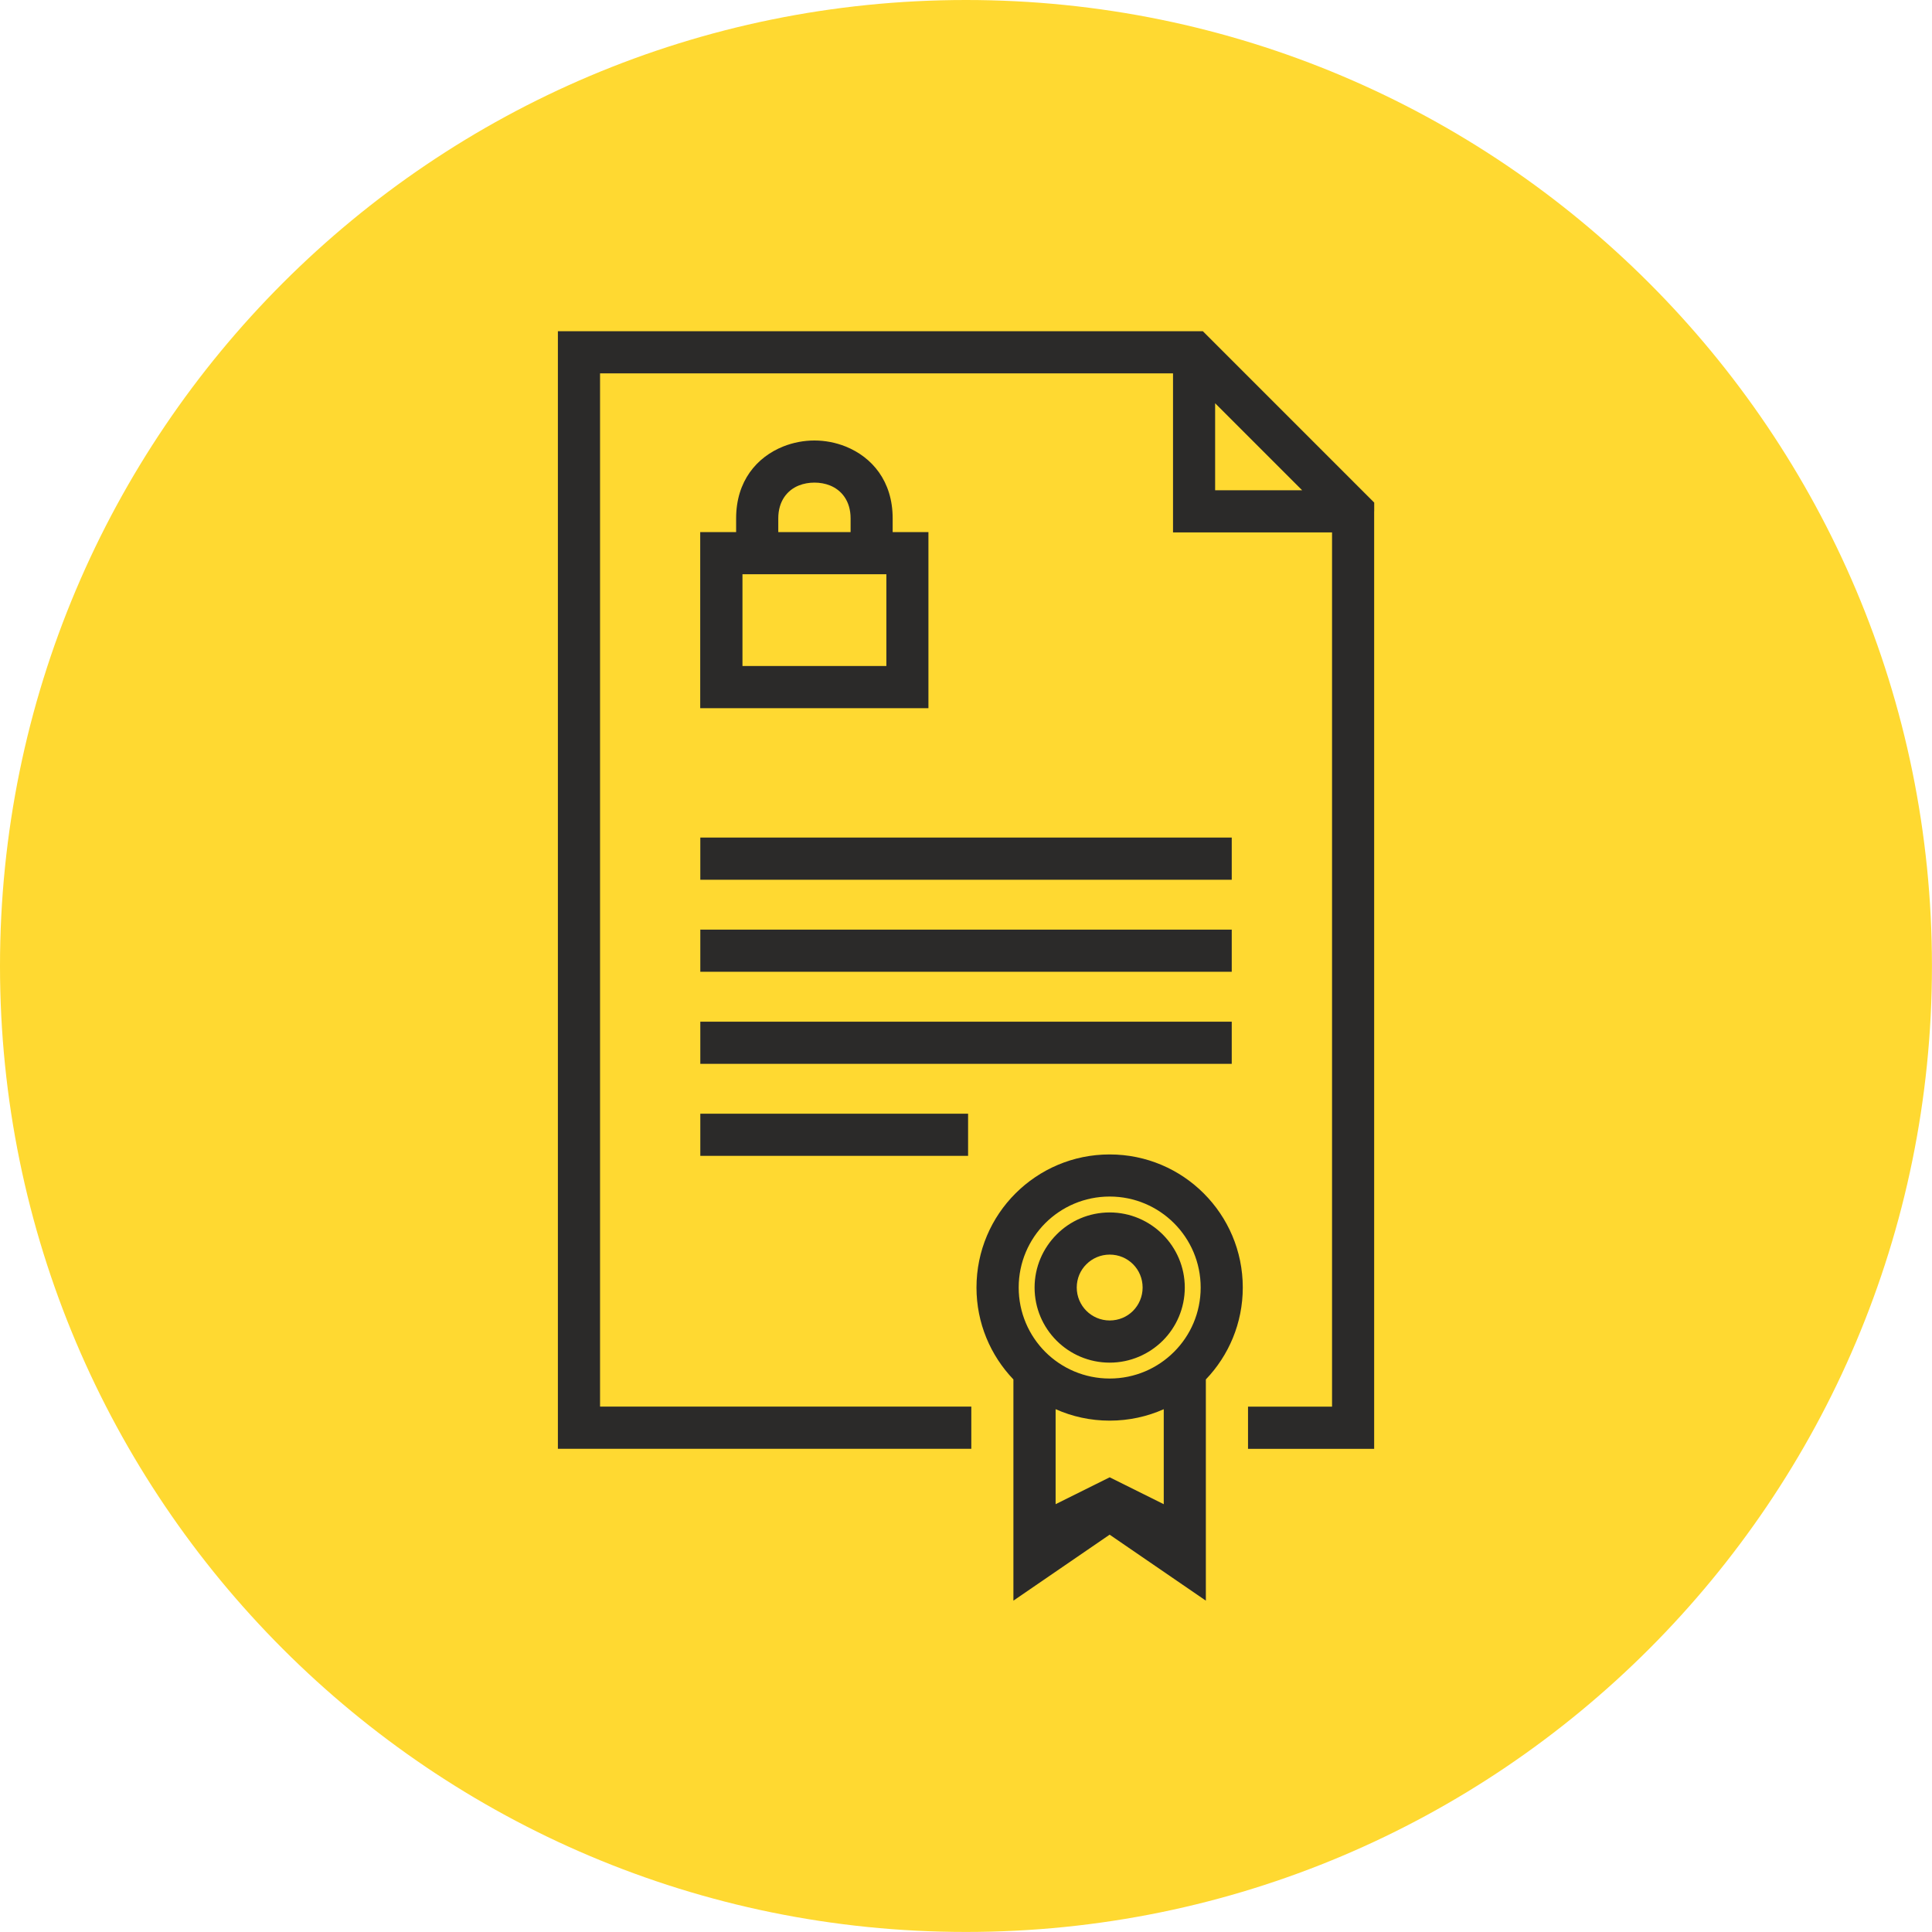
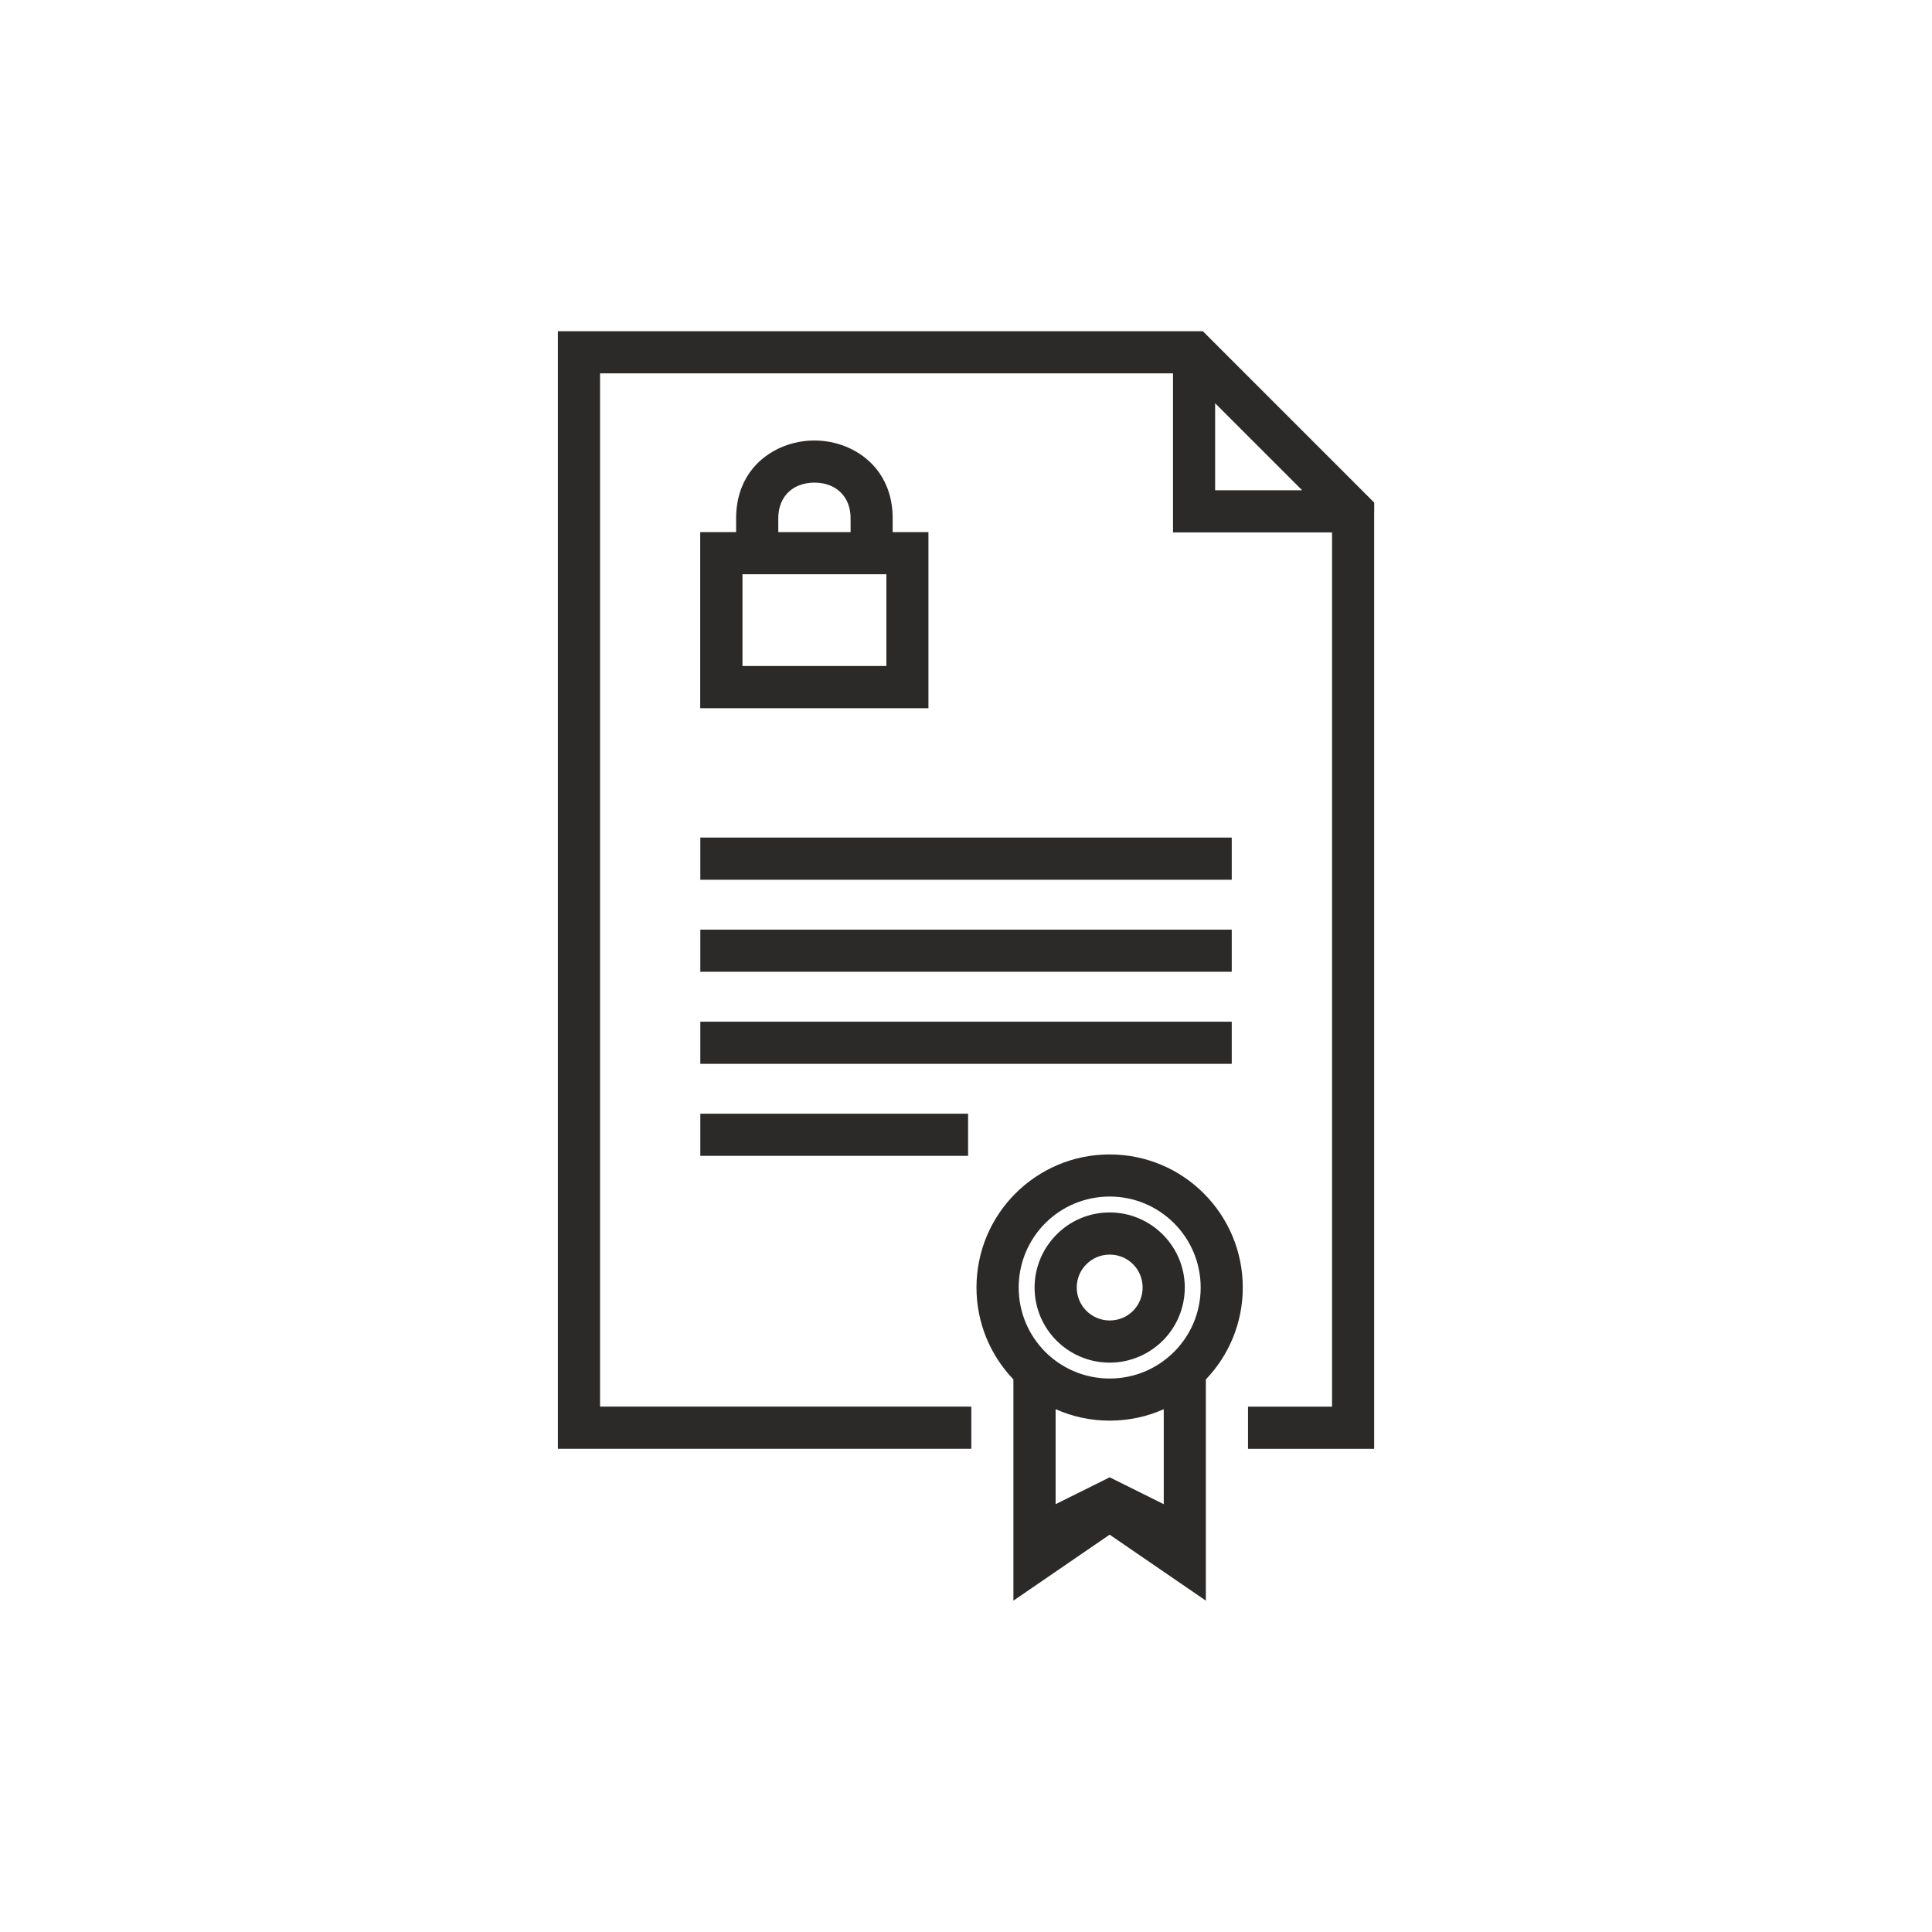
<svg xmlns="http://www.w3.org/2000/svg" xml:space="preserve" width="16.64mm" height="16.64mm" version="1.1" style="shape-rendering:geometricPrecision; text-rendering:geometricPrecision; image-rendering:optimizeQuality; fill-rule:evenodd; clip-rule:evenodd" viewBox="0 0 402.37 402.37">
  <defs>
    <style type="text/css">
   
    .fil0 {fill:#FFD931}
    .fil1 {fill:#2B2A29;fill-rule:nonzero}
   
  </style>
  </defs>
  <g id="Layer_x0020_1">
-     <path class="fil0" d="M201.18 0c111.11,0 201.18,90.07 201.18,201.18 0,111.11 -90.07,201.18 -201.18,201.18 -111.11,0 -201.18,-90.07 -201.18,-201.18 0,-111.11 90.07,-201.18 201.18,-201.18z" />
    <path class="fil1" d="M253.07 83.98l0 18.13 18.13 0 -18.13 -18.13zm33.12 22.52l0 4.39 0 190.85 -26.27 0 0 -8.78 17.5 0 0 -182.08 -33.12 0 0 -4.39 0 -28.73 -119.33 0 0 215.19 77.32 0 0 8.78 -86.1 0 0 -232.75 128.11 0 4.39 0 1.82 0 35.69 35.69 0 1.82zm-140.34 67.94l110.68 0 0 8.78 -110.68 0 0 -8.78zm0 19.17l110.68 0 0 8.78 -110.68 0 0 -8.78zm0 19.17l110.68 0 0 8.78 -110.68 0 0 -8.78zm0 19.17l55.77 0 0 8.78 -55.77 0 0 -8.78zm8.78 -93.24l29.97 0 0 -19.11 -29.97 0 0 19.11zm-1.32 -27.89l0 -2.87c0,-7.75 4.3,-12.75 9.8,-14.96 2.08,-0.83 4.31,-1.25 6.5,-1.25 2.2,0 4.43,0.42 6.5,1.25 5.5,2.21 9.8,7.21 9.8,14.96l0 2.87 7.45 0 0 36.67 -4.39 0 -43.14 0 0 -36.67 7.45 0zm23.84 0l0 -2.87c0,-3.6 -1.88,-5.87 -4.28,-6.84 -0.99,-0.4 -2.11,-0.6 -3.25,-0.6 -1.14,0 -2.25,0.2 -3.25,0.6 -2.4,0.96 -4.28,3.24 -4.28,6.84l0 2.87 15.06 0zm53.96 129.61c7.65,0 14.59,3.1 19.6,8.12 5.02,5.02 8.12,11.95 8.12,19.6 0,7.42 -2.93,14.17 -7.69,19.14l0 46.07 -20.04 -13.74 -20.04 13.74 0 -46.07c-4.77,-4.99 -7.69,-11.73 -7.69,-19.14 0,-7.65 3.1,-14.59 8.12,-19.6 5.03,-5.02 11.96,-8.12 19.6,-8.12zm11.26 53.06c-3.44,1.53 -7.25,2.38 -11.26,2.38 -4.01,0 -7.82,-0.85 -11.26,-2.39l0 19.79 11.26 -5.6 11.26 5.6 0 -19.78zm-11.26 -40.98c4.3,0 8.2,1.75 11.04,4.58 2.85,2.85 4.6,6.76 4.6,11.06 0,4.31 -1.75,8.23 -4.58,11.06 -2.84,2.82 -6.75,4.58 -11.06,4.58 -4.31,0 -8.23,-1.75 -11.06,-4.58 -2.83,-2.83 -4.58,-6.74 -4.58,-11.06 0,-4.3 1.76,-8.21 4.59,-11.05 2.82,-2.84 6.73,-4.59 11.05,-4.59zm4.86 10.78c-1.24,-1.24 -2.95,-2 -4.86,-2 -1.89,0 -3.61,0.77 -4.85,2.01 -1.25,1.23 -2.01,2.95 -2.01,4.85 0,1.89 0.77,3.61 2.01,4.85 1.24,1.24 2.96,2.01 4.85,2.01 1.91,0 3.62,-0.76 4.85,-1.99 1.24,-1.25 2.01,-2.97 2.01,-4.87 0,-1.91 -0.76,-3.62 -2,-4.86zm8.54 -8.54c-3.43,-3.43 -8.17,-5.55 -13.4,-5.55 -5.24,0 -9.98,2.12 -13.41,5.54 -3.42,3.43 -5.54,8.17 -5.54,13.41 0,5.24 2.12,9.98 5.54,13.41 3.43,3.42 8.17,5.54 13.41,5.54 5.23,0 9.97,-2.12 13.4,-5.55 3.43,-3.42 5.55,-8.16 5.55,-13.4 0,-5.23 -2.12,-9.97 -5.55,-13.4z" />
  </g>
</svg>